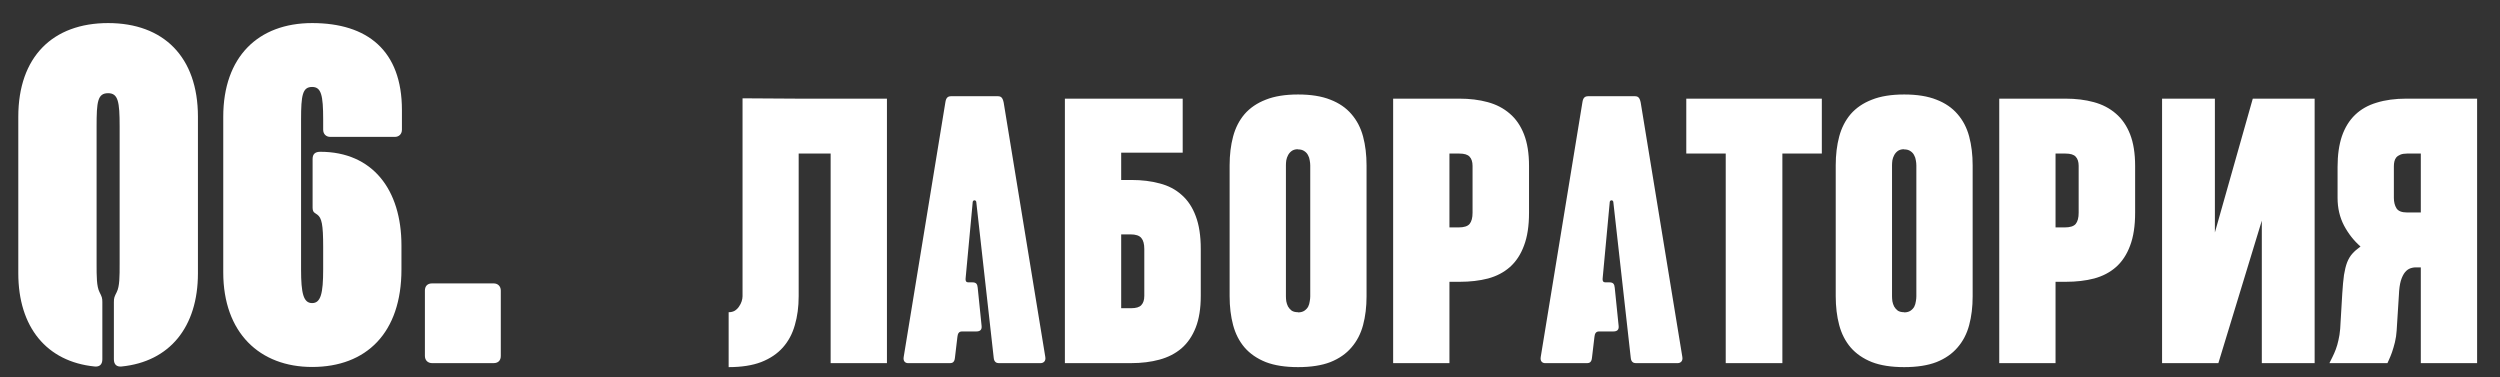
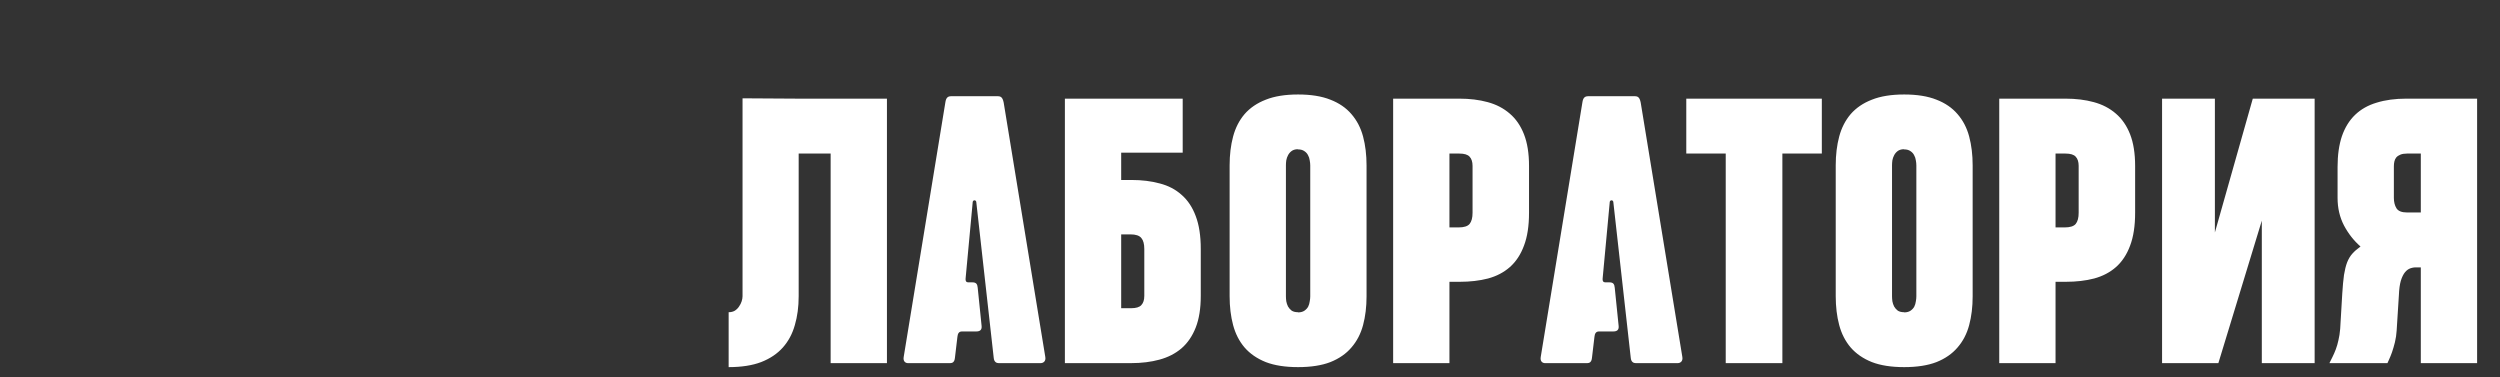
<svg xmlns="http://www.w3.org/2000/svg" width="179" height="27" viewBox="0 0 179 27" fill="none">
  <rect x="0" y="0" width="179" height="27" fill="#333333" stroke="none" />
  <path d="M59.474 26V10.995H57.185V21.21C57.185 21.965 57.094 22.653 56.911 23.275C56.737 23.897 56.451 24.432 56.053 24.88C55.654 25.328 55.136 25.677 54.497 25.925C53.867 26.166 53.091 26.286 52.171 26.286V22.355C52.345 22.355 52.494 22.317 52.619 22.242C52.743 22.16 52.843 22.06 52.917 21.944C53 21.828 53.062 21.703 53.104 21.571C53.145 21.438 53.166 21.318 53.166 21.21V7.039L57.048 7.063H63.505V26H59.474ZM74.845 25.567C74.896 25.873 74.692 26 74.513 26H71.507C71.354 26 71.175 25.924 71.15 25.618L69.901 14.457C69.876 14.304 69.672 14.304 69.647 14.457L69.137 19.936C69.112 20.114 69.188 20.216 69.315 20.216H69.621C69.901 20.216 69.978 20.343 70.003 20.598L70.284 23.35C70.309 23.63 70.156 23.732 69.901 23.732H68.882C68.653 23.732 68.576 23.885 68.551 24.114L68.373 25.618C68.347 25.924 68.194 26 68.041 26H65.009C64.831 26 64.652 25.873 64.703 25.567L67.685 7.348C67.736 6.966 67.888 6.889 68.118 6.889H71.43C71.66 6.889 71.787 6.966 71.864 7.348L74.845 25.567ZM85.975 21.185C85.975 22.081 85.855 22.836 85.615 23.449C85.374 24.063 85.034 24.561 84.594 24.942C84.155 25.316 83.628 25.585 83.014 25.751C82.409 25.917 81.733 26 80.986 26H76.246V7.063H84.681V10.933H80.277V12.886H81.011C81.758 12.886 82.434 12.969 83.039 13.135C83.653 13.293 84.175 13.566 84.607 13.956C85.046 14.338 85.382 14.844 85.615 15.474C85.855 16.105 85.975 16.888 85.975 17.826V21.185ZM81.932 17.826C81.932 17.469 81.861 17.208 81.72 17.042C81.579 16.868 81.318 16.781 80.936 16.781H80.277V22.068H80.986C81.343 22.068 81.588 21.994 81.72 21.844C81.861 21.695 81.932 21.475 81.932 21.185V17.826ZM88.041 11.829C88.041 11.082 88.124 10.398 88.29 9.776C88.456 9.154 88.729 8.619 89.111 8.171C89.501 7.723 90.007 7.379 90.629 7.138C91.251 6.889 92.022 6.765 92.943 6.765C93.864 6.765 94.635 6.889 95.257 7.138C95.879 7.379 96.381 7.723 96.763 8.171C97.152 8.619 97.43 9.154 97.596 9.776C97.762 10.398 97.845 11.086 97.845 11.841V21.222C97.845 21.969 97.762 22.653 97.596 23.275C97.43 23.897 97.152 24.432 96.763 24.88C96.381 25.328 95.879 25.677 95.257 25.925C94.635 26.166 93.864 26.286 92.943 26.286C92.022 26.286 91.251 26.166 90.629 25.925C90.007 25.677 89.501 25.328 89.111 24.88C88.729 24.432 88.456 23.897 88.29 23.275C88.124 22.653 88.041 21.965 88.041 21.21V11.829ZM92.943 22.355C92.951 22.355 92.955 22.359 92.955 22.367C92.964 22.367 92.972 22.367 92.98 22.367C93.154 22.359 93.295 22.317 93.403 22.242C93.519 22.16 93.606 22.064 93.665 21.956C93.722 21.84 93.76 21.716 93.776 21.583C93.801 21.45 93.814 21.33 93.814 21.222V11.841C93.814 11.733 93.801 11.613 93.776 11.48C93.76 11.348 93.718 11.223 93.652 11.107C93.594 10.991 93.507 10.896 93.391 10.821C93.275 10.738 93.125 10.697 92.943 10.697C92.918 10.697 92.901 10.692 92.893 10.684C92.719 10.692 92.578 10.738 92.47 10.821C92.362 10.904 92.279 11.003 92.221 11.12C92.163 11.227 92.122 11.348 92.097 11.48C92.08 11.605 92.072 11.721 92.072 11.829V21.21C92.072 21.318 92.08 21.438 92.097 21.571C92.122 21.703 92.163 21.828 92.221 21.944C92.288 22.06 92.375 22.16 92.483 22.242C92.599 22.317 92.752 22.355 92.943 22.355ZM109.478 15.238C109.478 16.175 109.358 16.959 109.117 17.589C108.885 18.22 108.549 18.73 108.11 19.12C107.678 19.501 107.156 19.775 106.542 19.941C105.936 20.098 105.26 20.177 104.514 20.177H103.78V26H99.749V7.063H104.489C105.235 7.063 105.911 7.146 106.517 7.312C107.131 7.478 107.657 7.752 108.097 8.133C108.537 8.507 108.877 9 109.117 9.614C109.358 10.228 109.478 10.983 109.478 11.878V15.238ZM105.435 11.878C105.435 11.588 105.364 11.368 105.223 11.219C105.09 11.07 104.846 10.995 104.489 10.995H103.78V16.283H104.439C104.821 16.283 105.082 16.2 105.223 16.034C105.364 15.86 105.435 15.594 105.435 15.238V11.878ZM120.457 25.567C120.508 25.873 120.304 26 120.126 26H117.119C116.966 26 116.787 25.924 116.762 25.618L115.513 14.457C115.488 14.304 115.284 14.304 115.259 14.457L114.749 19.936C114.724 20.114 114.8 20.216 114.927 20.216H115.233C115.513 20.216 115.59 20.343 115.615 20.598L115.896 23.35C115.921 23.63 115.768 23.732 115.513 23.732H114.494C114.265 23.732 114.188 23.885 114.163 24.114L113.985 25.618C113.959 25.924 113.806 26 113.653 26H110.621C110.443 26 110.264 25.873 110.315 25.567L113.297 7.348C113.348 6.966 113.5 6.889 113.73 6.889H117.042C117.272 6.889 117.399 6.966 117.475 7.348L120.457 25.567ZM127.618 10.995V26H123.562V10.995H120.738V7.063H130.443V10.995H127.618ZM131.438 11.829C131.438 11.082 131.521 10.398 131.687 9.776C131.853 9.154 132.127 8.619 132.508 8.171C132.898 7.723 133.404 7.379 134.026 7.138C134.648 6.889 135.419 6.765 136.34 6.765C137.261 6.765 138.032 6.889 138.654 7.138C139.276 7.379 139.778 7.723 140.16 8.171C140.55 8.619 140.828 9.154 140.993 9.776C141.159 10.398 141.242 11.086 141.242 11.841V21.222C141.242 21.969 141.159 22.653 140.993 23.275C140.828 23.897 140.55 24.432 140.16 24.88C139.778 25.328 139.276 25.677 138.654 25.925C138.032 26.166 137.261 26.286 136.34 26.286C135.419 26.286 134.648 26.166 134.026 25.925C133.404 25.677 132.898 25.328 132.508 24.88C132.127 24.432 131.853 23.897 131.687 23.275C131.521 22.653 131.438 21.965 131.438 21.21V11.829ZM136.34 22.355C136.348 22.355 136.353 22.359 136.353 22.367C136.361 22.367 136.369 22.367 136.378 22.367C136.552 22.359 136.693 22.317 136.801 22.242C136.917 22.16 137.004 22.064 137.062 21.956C137.12 21.84 137.157 21.716 137.174 21.583C137.199 21.45 137.211 21.33 137.211 21.222V11.841C137.211 11.733 137.199 11.613 137.174 11.48C137.157 11.348 137.116 11.223 137.049 11.107C136.991 10.991 136.904 10.896 136.788 10.821C136.672 10.738 136.523 10.697 136.34 10.697C136.315 10.697 136.299 10.692 136.29 10.684C136.116 10.692 135.975 10.738 135.867 10.821C135.76 10.904 135.677 11.003 135.619 11.12C135.56 11.227 135.519 11.348 135.494 11.48C135.478 11.605 135.469 11.721 135.469 11.829V21.21C135.469 21.318 135.478 21.438 135.494 21.571C135.519 21.703 135.56 21.828 135.619 21.944C135.685 22.06 135.772 22.16 135.88 22.242C135.996 22.317 136.149 22.355 136.34 22.355ZM152.875 15.238C152.875 16.175 152.755 16.959 152.515 17.589C152.282 18.22 151.946 18.73 151.507 19.12C151.076 19.501 150.553 19.775 149.939 19.941C149.334 20.098 148.658 20.177 147.911 20.177H147.177V26H143.146V7.063H147.886C148.633 7.063 149.309 7.146 149.914 7.312C150.528 7.478 151.055 7.752 151.494 8.133C151.934 8.507 152.274 9 152.515 9.614C152.755 10.228 152.875 10.983 152.875 11.878V15.238ZM148.832 11.878C148.832 11.588 148.761 11.368 148.62 11.219C148.488 11.07 148.243 10.995 147.886 10.995H147.177V16.283H147.836C148.218 16.283 148.479 16.2 148.62 16.034C148.761 15.86 148.832 15.594 148.832 15.238V11.878ZM161.946 26V15.798L158.835 26H154.804V7.063H158.586V16.644L161.299 7.063H165.728V26H161.946ZM177.361 26H173.33V19.145H173.056C172.899 19.136 172.745 19.157 172.596 19.207C172.447 19.256 172.314 19.352 172.198 19.493C172.082 19.634 171.982 19.837 171.899 20.102C171.824 20.36 171.779 20.696 171.762 21.11L171.601 23.661C171.584 23.951 171.542 24.233 171.476 24.507C171.41 24.772 171.339 25.013 171.265 25.229C171.19 25.436 171.119 25.61 171.053 25.751C170.995 25.892 170.958 25.975 170.941 26H166.786C166.86 25.859 166.935 25.71 167.009 25.552C167.092 25.386 167.171 25.204 167.246 25.005C167.321 24.806 167.383 24.59 167.432 24.358C167.491 24.117 167.532 23.848 167.557 23.549L167.706 21.023C167.739 20.484 167.781 20.036 167.831 19.68C167.889 19.323 167.963 19.024 168.055 18.784C168.154 18.535 168.279 18.328 168.428 18.162C168.585 17.987 168.78 17.817 169.013 17.651C168.532 17.229 168.138 16.727 167.831 16.146C167.524 15.557 167.37 14.898 167.37 14.168V11.953C167.37 11.099 167.474 10.365 167.681 9.751C167.897 9.129 168.212 8.619 168.627 8.221C169.042 7.822 169.556 7.532 170.17 7.35C170.784 7.159 171.493 7.063 172.297 7.063H177.361V26ZM171.401 11.903V14.168C171.401 14.466 171.464 14.715 171.588 14.914C171.712 15.113 171.965 15.213 172.347 15.213H173.33V10.995H172.347C172.156 10.995 171.999 11.02 171.874 11.07C171.75 11.12 171.65 11.186 171.576 11.269C171.509 11.352 171.464 11.447 171.439 11.555C171.414 11.663 171.401 11.779 171.401 11.903Z" fill="white" />
-   <path d="M7.741 1.652C11.696 1.652 14.172 4.059 14.172 8.358V19.569C14.172 23.421 12.143 25.897 8.704 26.241C8.36 26.275 8.154 26.103 8.154 25.725V21.633C8.154 21.323 8.188 21.254 8.36 20.91C8.566 20.498 8.566 19.81 8.566 18.881V9.046C8.566 7.292 8.463 6.673 7.741 6.673C6.984 6.673 6.916 7.292 6.916 9.046V18.881C6.916 19.81 6.916 20.498 7.122 20.91C7.294 21.254 7.328 21.323 7.328 21.633V25.725C7.328 26.103 7.122 26.275 6.778 26.241C3.339 25.897 1.31 23.421 1.31 19.569V8.358C1.31 4.059 3.786 1.652 7.741 1.652ZM23.654 9.802C23.345 9.802 23.139 9.596 23.139 9.286V8.564C23.139 6.81 23.001 6.226 22.348 6.226C21.66 6.226 21.556 6.81 21.556 8.564V19.294C21.556 21.014 21.729 21.701 22.348 21.701C22.966 21.701 23.139 21.014 23.139 19.294V17.678C23.139 16.061 23.035 15.614 22.726 15.373C22.554 15.236 22.382 15.236 22.382 14.858V11.384C22.382 11.006 22.588 10.868 22.932 10.868C26.681 10.868 28.744 13.585 28.744 17.575V19.294C28.744 23.833 26.234 26.275 22.348 26.275C18.599 26.275 15.985 23.833 15.985 19.5V8.358C15.985 4.059 18.496 1.652 22.348 1.652C26.302 1.652 28.778 3.612 28.778 7.876V9.286C28.778 9.596 28.572 9.802 28.263 9.802H23.654ZM35.341 20.291C35.651 20.291 35.857 20.498 35.857 20.807V25.484C35.857 25.794 35.685 26 35.341 26H30.939C30.63 26 30.423 25.794 30.423 25.484V20.807C30.423 20.498 30.595 20.291 30.939 20.291H35.341Z" fill="white" />
</svg>